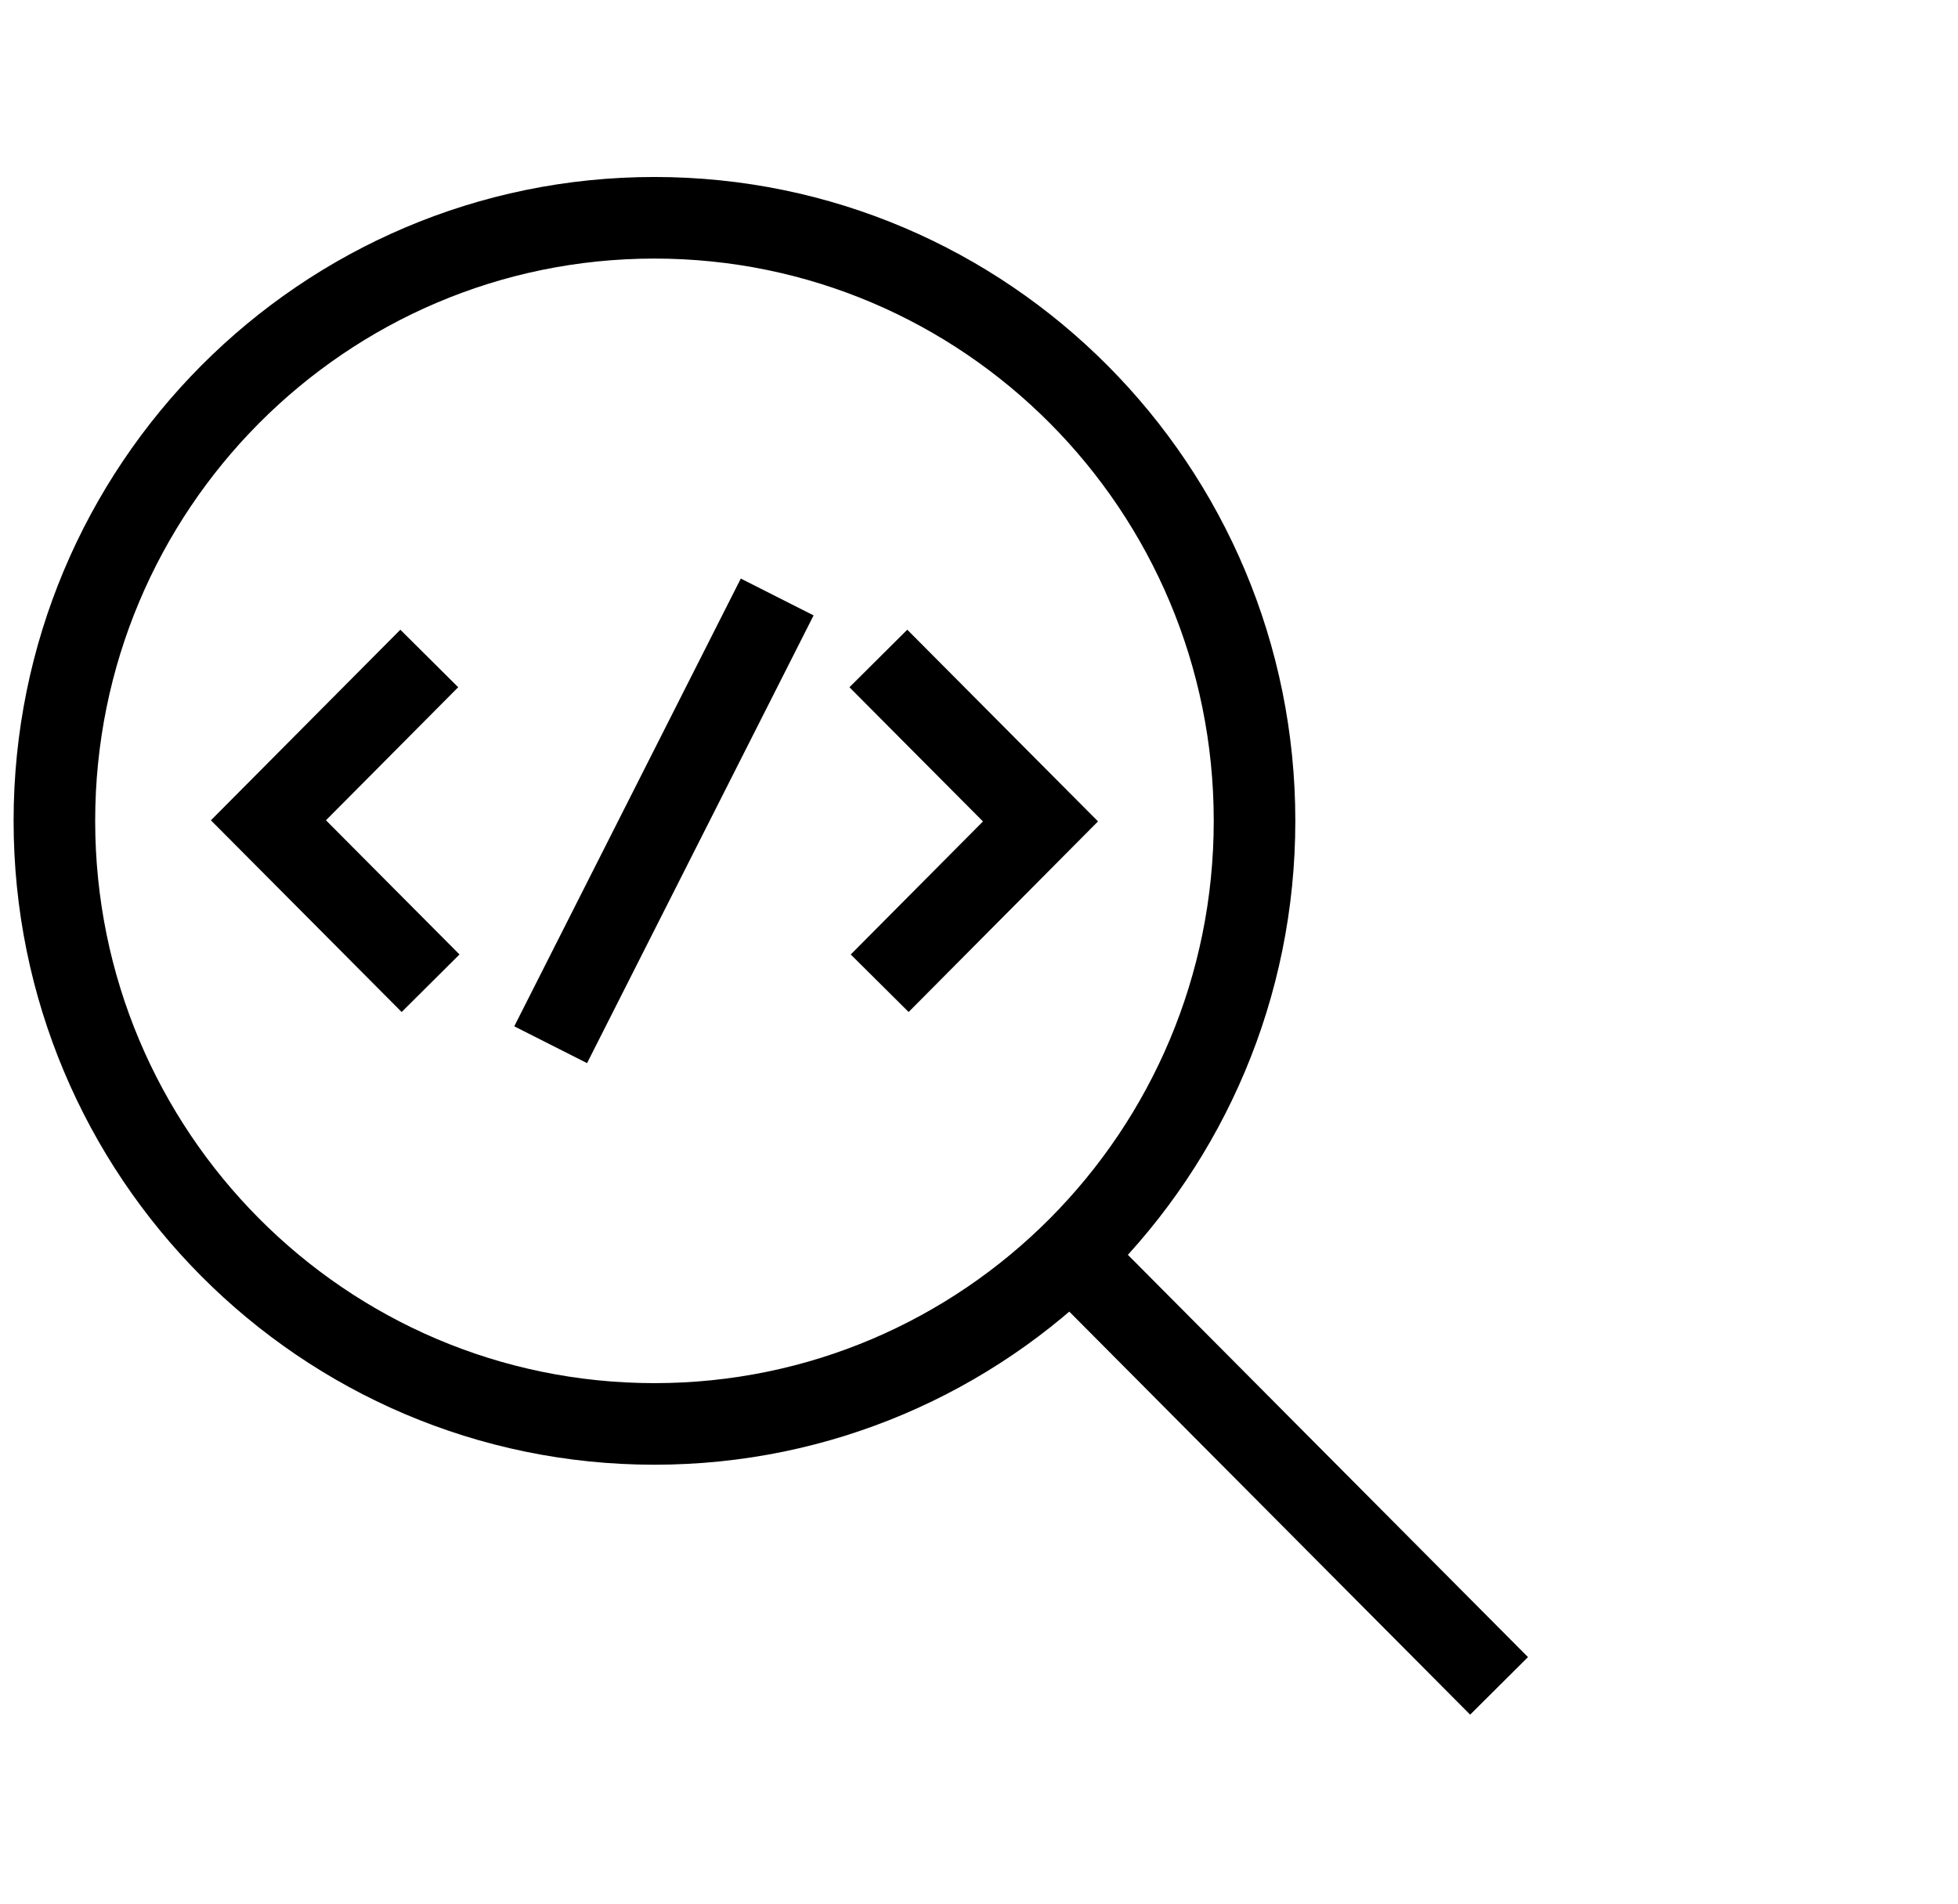
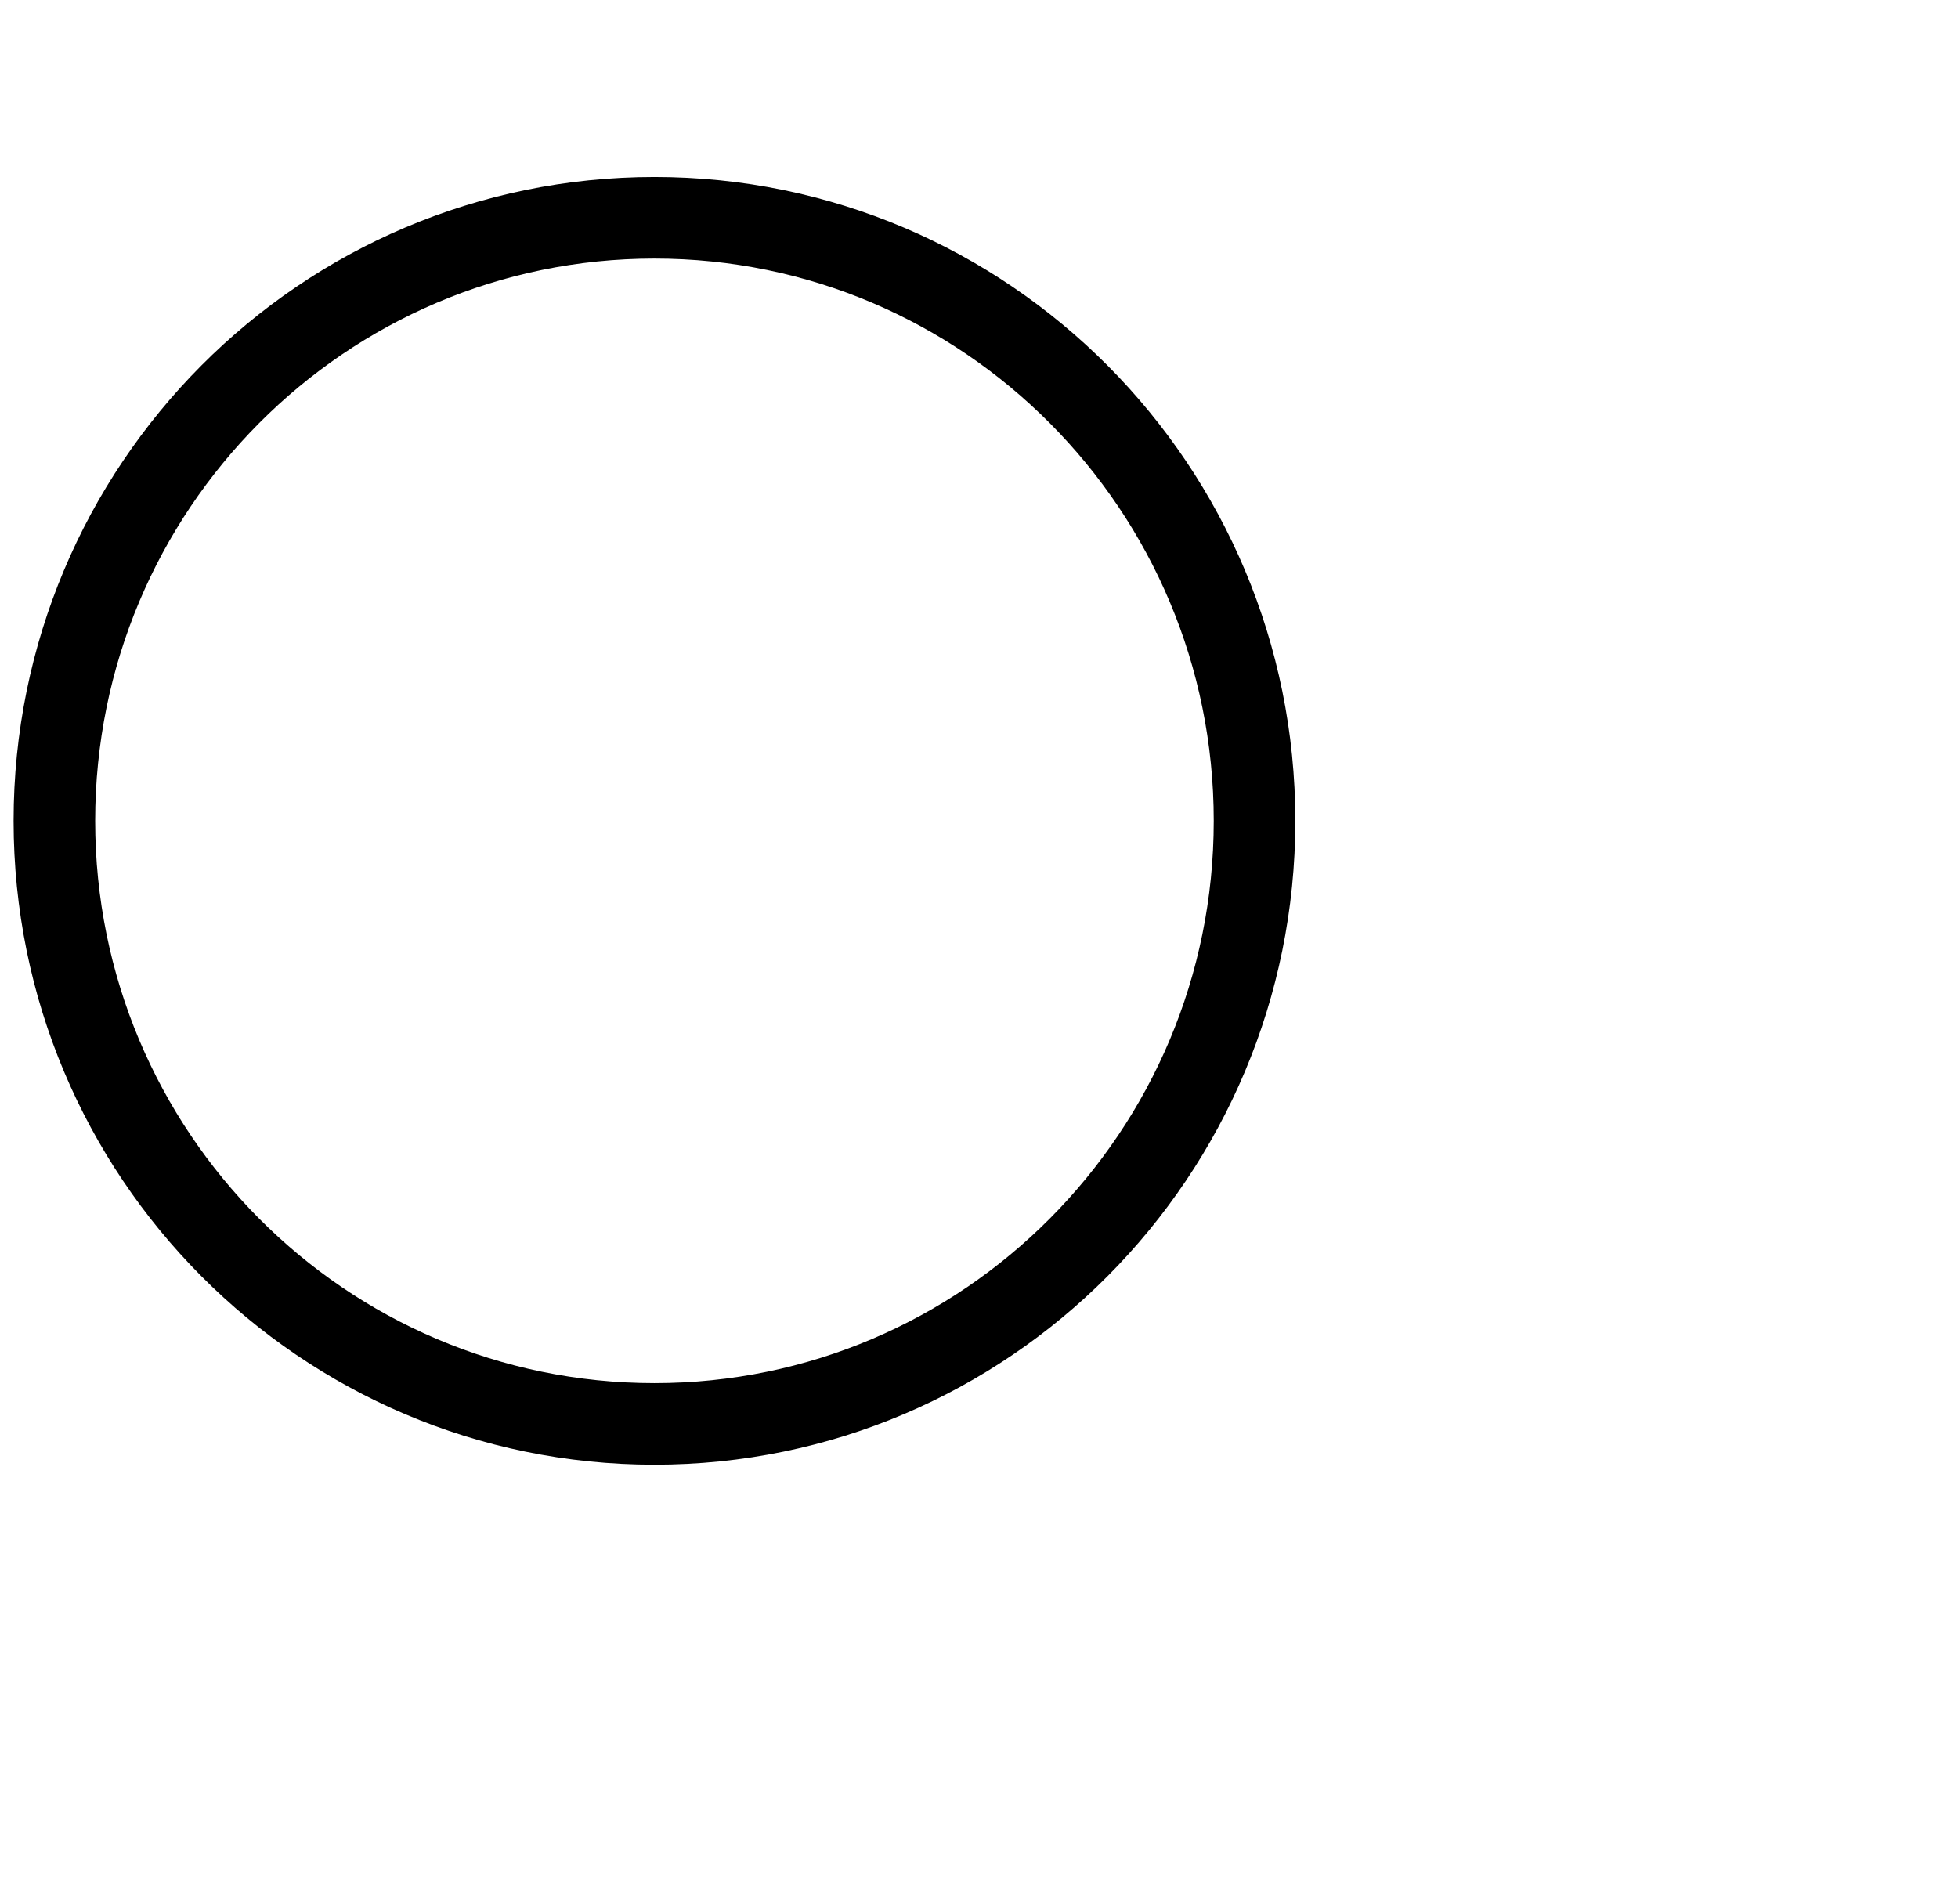
<svg xmlns="http://www.w3.org/2000/svg" width="72" height="70" viewBox="0 0 72 70" fill="none">
  <path d="M24.066 52.36C36.253 52.36 46.132 42.431 46.132 30.184C46.132 17.937 36.253 8.008 24.066 8.008C11.879 8.008 2 17.937 2 30.184C2 42.431 11.879 52.36 24.066 52.36Z" stroke="black" stroke-width="3" stroke-miterlimit="10" />
-   <path d="M39.368 46.151L55.124 61.992" stroke="black" stroke-width="3" stroke-miterlimit="10" />
-   <path d="M15.785 24.213L9.871 30.163L15.833 36.155" stroke="black" stroke-width="3" stroke-miterlimit="10" />
-   <path d="M32.348 36.155L38.261 30.205L32.299 24.213" stroke="black" stroke-width="3" stroke-miterlimit="10" />
-   <path d="M20.249 38.416L28.579 21.952" stroke="black" stroke-width="3" stroke-miterlimit="10" />
</svg>